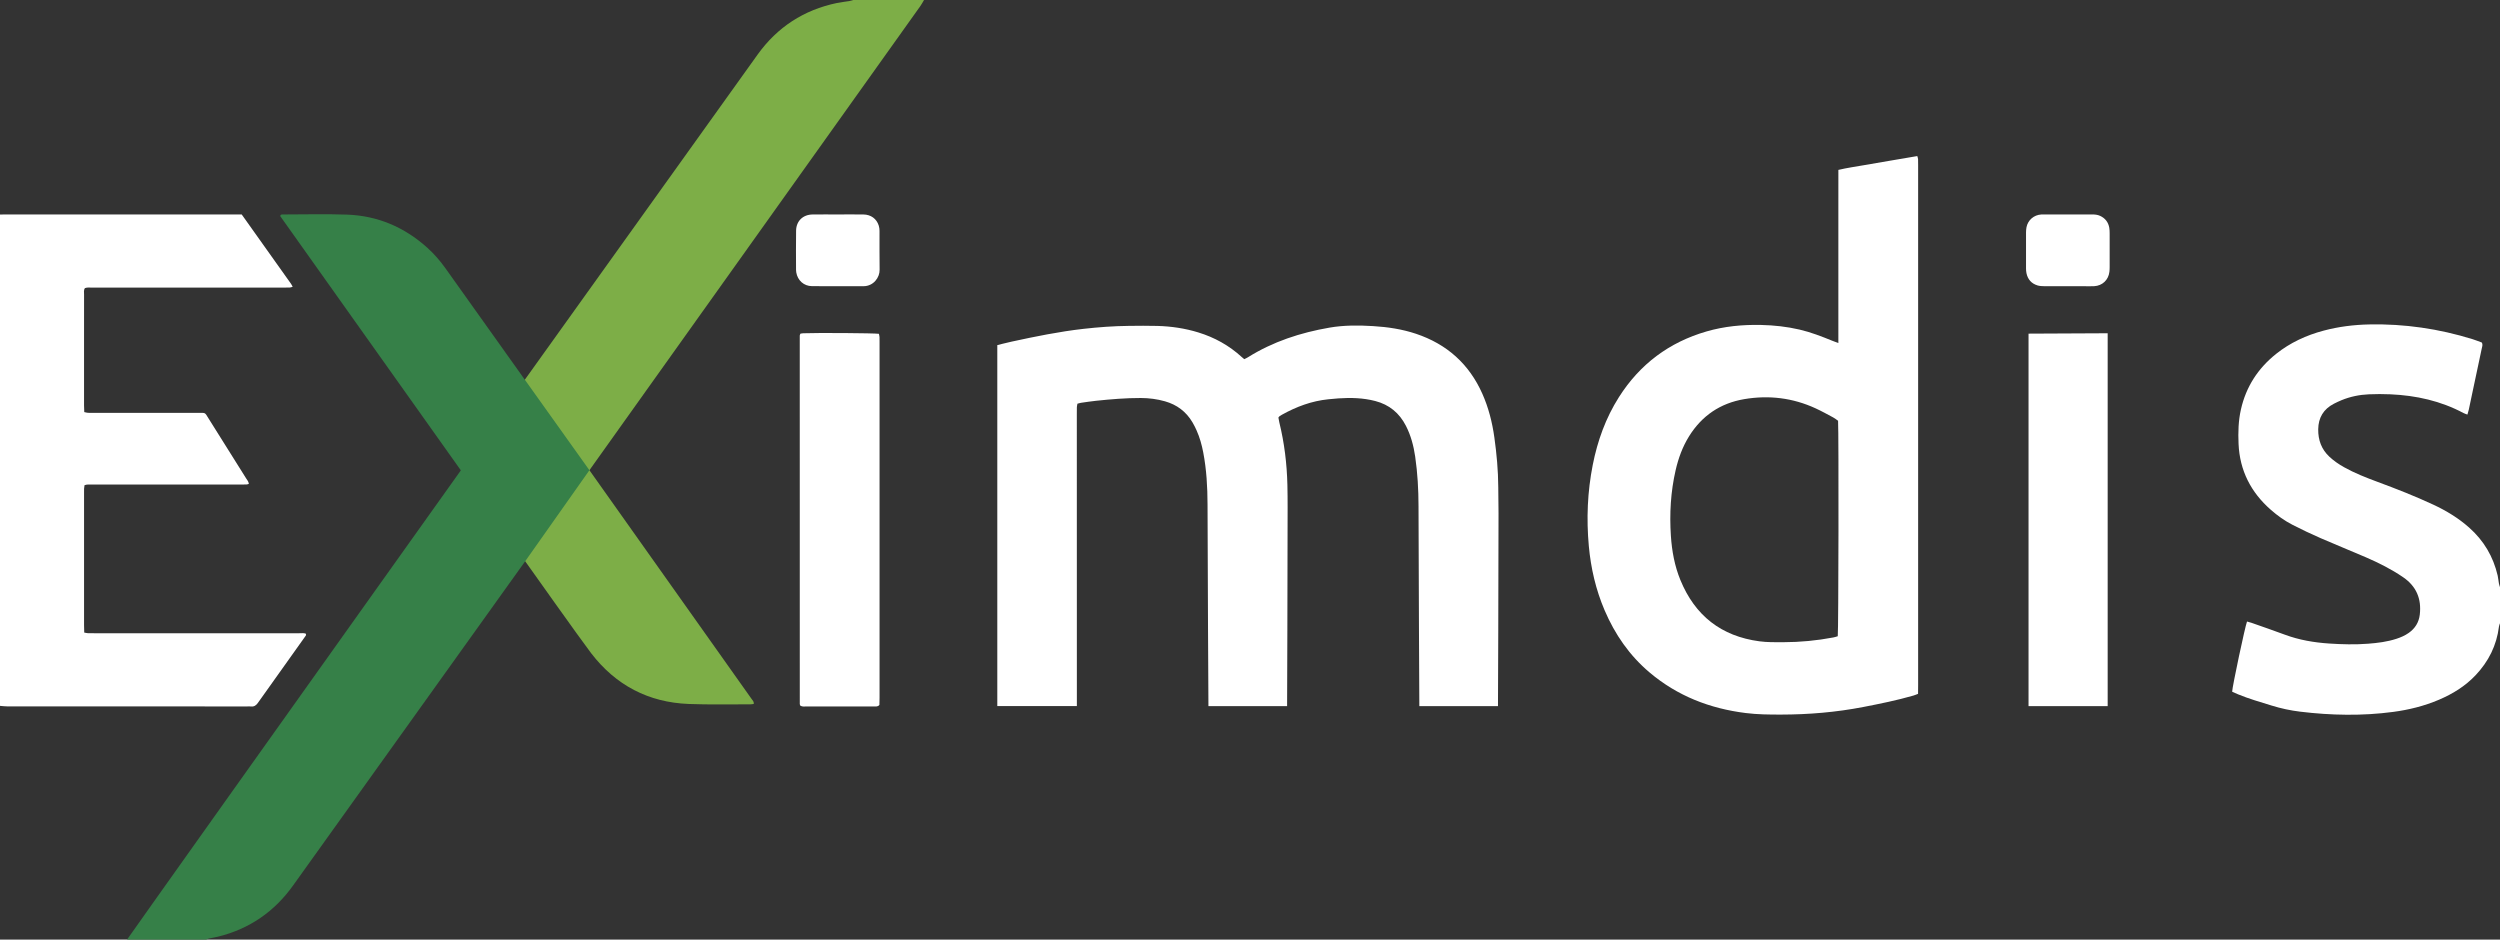
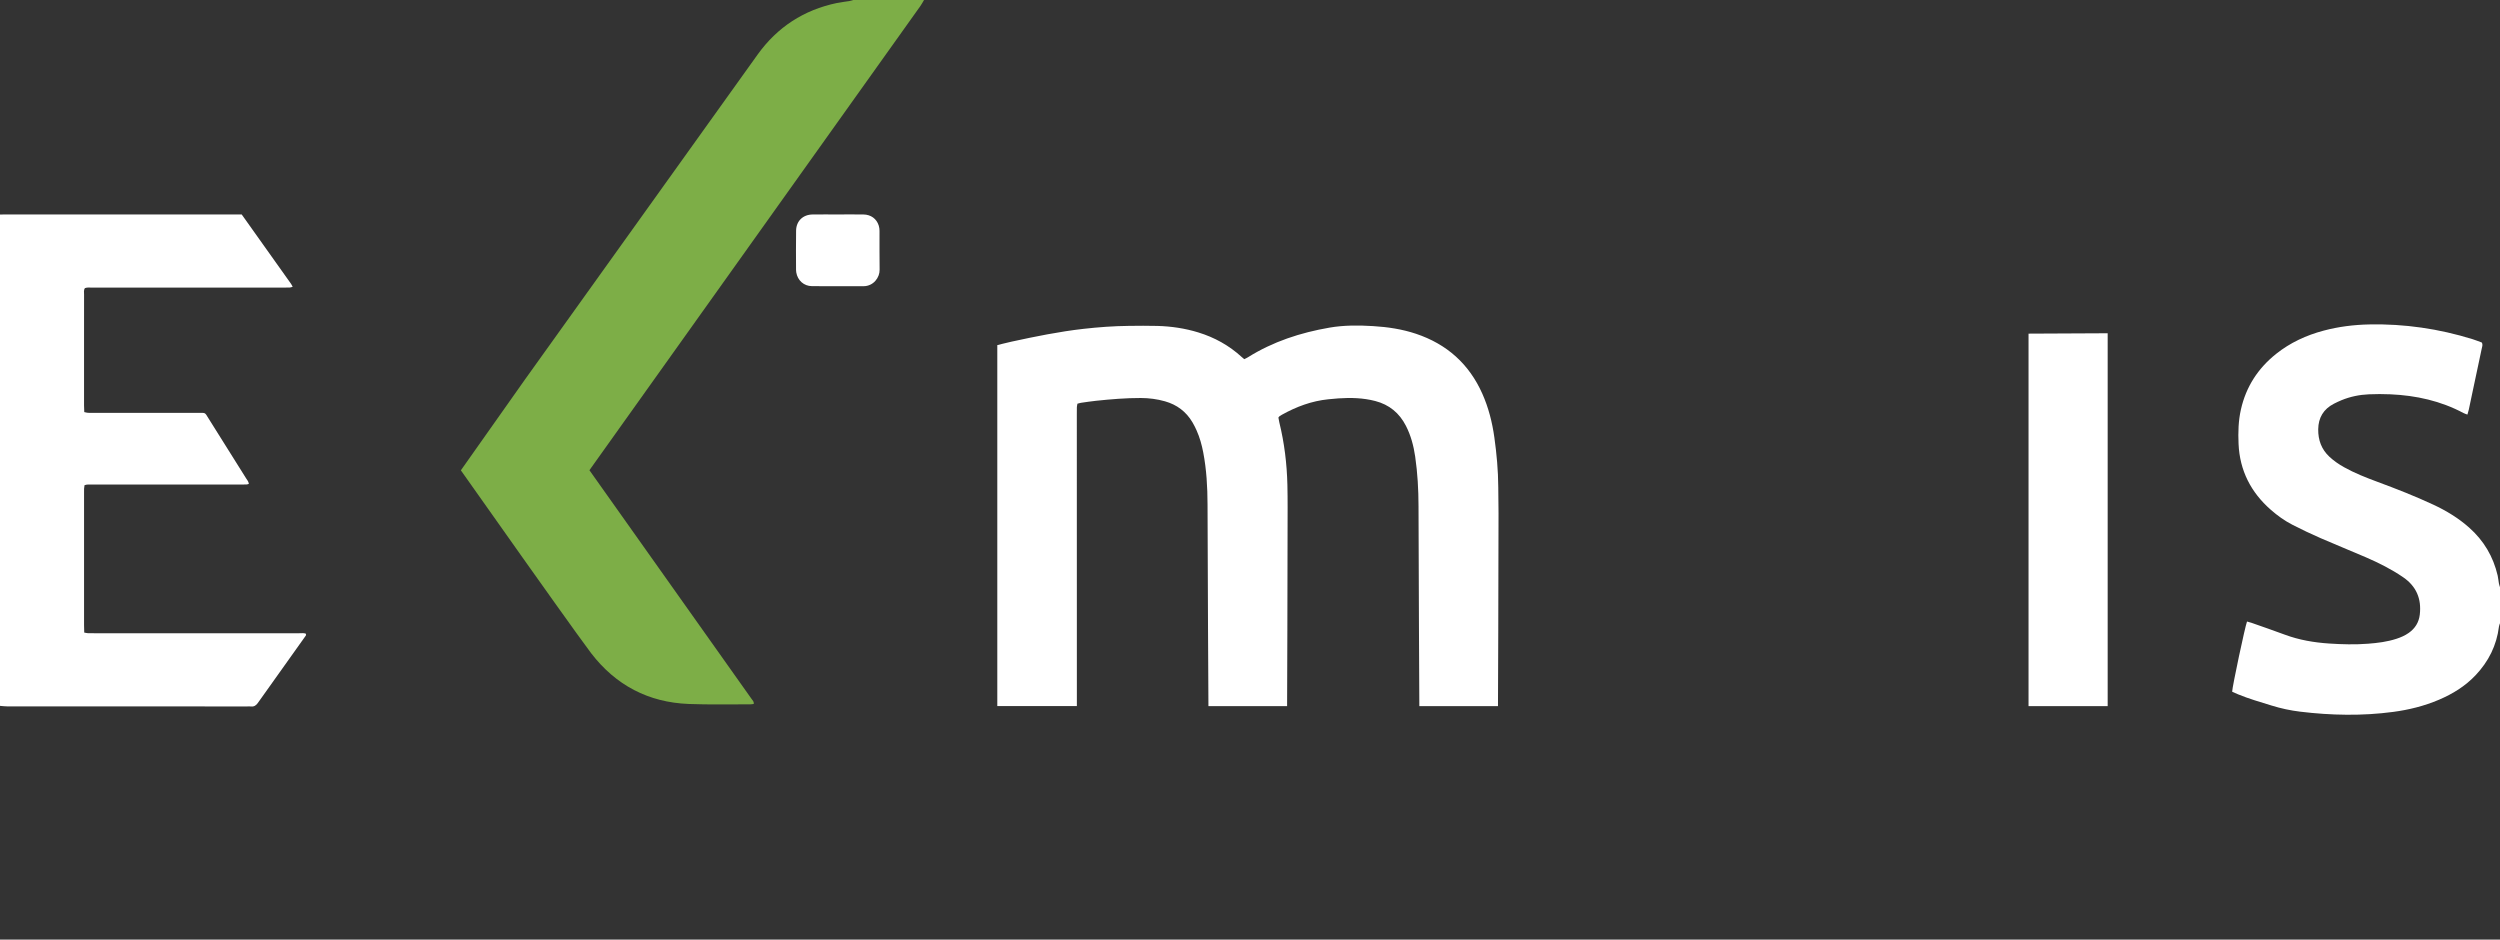
<svg xmlns="http://www.w3.org/2000/svg" width="2086px" height="784px" id="Layer_2" data-name="Layer 2" viewBox="0 0 2086 784">
  <rect x="0" y="0" width="2086" height="784" fill="#333333" stroke="none" />
  <defs>
    <style>
      .cls-1 {
        fill: #fff;
      }

      .cls-2 {
        fill: #7dae47;
      }

      .cls-3 {
        fill: #368048;
      }
    </style>
  </defs>
  <g id="Layer_1-2" data-name="Layer 1">
    <path class="cls-2" d="M384.53,392.46l53.38-75.63S616.65,67.13,632.1,45.6c16.47-22.96,38.59-37.32,66.24-43.1,3.42-.71,6.92-1.05,10.37-1.62,1.12-.19,2.2-.58,3.3-.88,19.67,0,39.33,0,59,0-1.03,1.71-1.95,3.49-3.11,5.11-43.64,61.18-276.09,387.24-276.09,387.24,0,0,124.3,175.3,135.28,190.8,.82,1.16,2.11,2.16,1.82,4.21-.9,.11-1.83,.34-2.77,.33-17.16-.05-34.34,.37-51.48-.3-33.65-1.31-60.89-15.65-81.39-42.33-8.12-10.56-55.05-76.74-55.05-76.74l-53.67-75.87Z" />
-     <path class="cls-3" d="M106,784c.7-1.29,152.39-214.56,202.42-284.7,24.19-33.92,76.11-106.84,76.11-106.84,0,0-143.77-202.35-150.75-212.19,.43-1.48,1.36-1.32,2.13-1.32,17.83-.01,35.68-.5,53.5,.12,25.6,.88,47.95,10.41,67.02,27.53,5.72,5.14,10.75,10.91,15.21,17.19,20.95,29.48,66.28,93.04,66.28,93.04l53.89,75.52-53.61,75.98s-175.96,245.69-193.56,270.39c-15.62,21.91-36.38,36.29-62.54,42.79-2.58,.64-5.23,1.02-7.83,1.6-.78,.17-1.51,.59-2.27,.89H106Z" />
    <path class="cls-1" d="M0,179c1.83-.02,3.67-.06,5.5-.06,63.32,0,126.64,0,189.97,0h6.21c13.75,19.32,27.46,38.58,41.15,57.86,.47,.65,.78,1.41,1.38,2.5-1,.27-1.71,.58-2.44,.62-1.66,.09-3.33,.04-5,.04-53.32,0-106.65,0-159.97,.02-1.97,0-3.98-.33-5.93,.43-1.18,1.68-.71,3.57-.72,5.35-.04,12.33-.02,24.66-.02,36.99,0,18.5,0,36.99,0,55.49,0,1.8,.12,3.6,.19,5.61,1.21,.25,2.14,.54,3.08,.6,1.49,.1,3,.04,4.5,.04,29.16,0,58.32,0,87.48,0,6.5,0,5.38-.5,8.69,4.76,10.46,16.64,20.91,33.3,31.34,49.96,.85,1.36,2.04,2.6,2.22,4.58-.76,.19-1.36,.44-1.96,.46-1.66,.07-3.33,.05-5,.05-41.33,0-82.65,0-123.98,.01-1.96,0-3.97-.27-6.16,.53-.13,.99-.32,1.93-.37,2.88-.07,1.16-.02,2.33-.02,3.5,0,36.83,0,73.65,0,110.48,0,1.97,.09,3.94,.15,6.12,1.25,.22,2.19,.47,3.13,.52,1.66,.08,3.33,.03,5,.03,56.99,0,113.98,0,170.97,.01,1.95,0,3.95-.29,5.71,.29,.67,1.2-.04,1.82-.49,2.45-13.14,18.46-26.34,36.88-39.43,55.38-1.51,2.14-3.17,3.28-5.8,2.97-.99-.11-2-.02-3-.02-66.65,0-133.31,0-199.96-.02-2.14,0-4.28-.3-6.43-.46C0,452.33,0,315.67,0,179Z" />
    <path class="cls-1" d="M2086,520c-.3,.93-.75,1.85-.87,2.8-1.93,15.78-8.71,29.23-19.58,40.69-8.63,9.1-19.08,15.53-30.54,20.4-12.19,5.19-24.95,8.35-38.04,10.11-25.92,3.47-51.86,2.94-77.76-.19-8.1-.98-16.09-2.71-23.91-5.14-9.39-2.91-18.84-5.6-27.94-9.36-1.68-.69-3.32-1.47-4.86-2.16,.14-4.26,10.77-54.35,12.41-58.55,1.21,.34,2.48,.63,3.69,1.06,9.27,3.27,18.57,6.45,27.77,9.88,11.99,4.47,24.42,6.58,37.11,7.42,10.81,.71,21.63,1,32.45,.16,7.99-.62,15.91-1.59,23.57-4.08,3.66-1.19,7.17-2.71,10.34-4.93,5.34-3.75,8.49-8.82,9.24-15.34,1.52-13.09-2.86-23.54-13.84-31.08-9.8-6.73-20.38-12.01-31.24-16.72-12.53-5.43-25.22-10.49-37.74-15.96-7.93-3.46-15.76-7.19-23.46-11.14-6.54-3.35-12.51-7.65-18.04-12.5-16.61-14.56-25.92-32.73-26.9-54.93-.43-9.67-.18-19.3,1.98-28.83,4.29-18.96,14.24-34.28,29.37-46.34,11.79-9.39,25.18-15.54,39.67-19.4,12.46-3.32,25.14-4.89,38.04-5.16,29.41-.61,58.11,3.61,86.18,12.29,2.69,.83,5.3,1.92,7.75,2.82,1,1.97,.22,3.58-.11,5.15-2.66,12.72-5.39,25.42-8.09,38.13-.9,4.24-1.76,8.48-2.68,12.71-.28,1.28-.71,2.53-1.16,4.12-1.25-.48-2.32-.78-3.28-1.29-19.05-10.17-39.56-14.67-60.95-15.63-5.98-.27-12-.26-17.98,0-7.87,.34-15.54,1.91-22.85,4.92-2.15,.89-4.27,1.88-6.34,2.95-8.69,4.46-12.99,11.69-13.09,21.37-.1,8.9,2.69,16.67,9.35,22.87,3.69,3.43,7.79,6.25,12.17,8.7,8.9,4.98,18.36,8.69,27.89,12.22,15.78,5.84,31.45,11.97,46.7,19.09,10.77,5.03,20.87,11.15,29.79,19.06,12.22,10.83,20.18,24.23,23.85,40.14,.48,2.1,.61,4.28,1,6.4,.2,1.1,.61,2.17,.93,3.25v30Z" />
    <path class="cls-1" d="M832.13,287.97s7.98-2.05,11.87-2.89c19.87-4.31,39.78-8.39,60-10.68,12.59-1.42,25.22-2.35,37.89-2.48,7.99-.08,16-.19,23.98,.04,11.54,.33,22.9,2.01,33.96,5.41,13.58,4.17,25.74,10.89,36.24,20.51,.61,.56,1.26,1.07,2.14,1.81,.98-.5,2.03-.93,2.97-1.52,20.94-13.14,43.96-20.61,68.13-24.79,12.04-2.08,24.23-2.02,36.39-1.28,12.18,.74,24.19,2.52,35.81,6.41,25.74,8.62,44.3,25.18,55.36,50.05,5.19,11.67,8.27,23.9,10.03,36.5,1.92,13.71,3.16,27.47,3.25,41.33,.05,7.33,.21,14.66,.22,21.99,.02,51.33-.46,160.81-.46,160.81h-65.61s-.6-113.8-.69-166.8c-.02-13.83-.78-27.65-2.77-41.36-1.3-8.94-3.58-17.62-7.74-25.73-5.48-10.7-13.92-17.66-25.58-20.69-10.13-2.63-20.42-2.89-30.77-2.2-2.83,.19-5.65,.47-8.46,.76-13.83,1.41-26.55,6.16-38.61,12.86-.73,.4-1.43,.85-2.11,1.33-.26,.18-.42,.5-.87,1.07,.22,1.19,.43,2.66,.78,4.08,4.2,17.06,6.29,34.4,6.72,51.94,.16,6.33,.19,12.66,.19,18.99,.01,53-.43,165.74-.43,165.74h-65.64s-.66-114.98-.75-168.31c-.03-14.5-.84-28.98-3.57-43.28-1.22-6.4-2.96-12.66-5.63-18.61-1.02-2.27-2.15-4.52-3.42-6.66-5.26-8.88-12.95-14.63-22.85-17.45-6.61-1.88-13.38-2.75-20.24-2.77-12.51-.04-24.96,1.03-37.4,2.33-4.14,.43-8.26,1.07-12.38,1.66-.97,.14-1.9,.47-3.07,.77-.17,1-.43,1.95-.47,2.9-.08,1.83-.04,3.67-.04,5.5,0,78.83,.04,243.91,.04,243.91h-66.39V287.97Z" />
-     <path class="cls-1" d="M1533.93,286.21v-72.78c0-11.83,0-23.67,0-35.5,0-11.97,0-23.95,.01-36.17,7.46-1.77,14.7-2.74,21.87-4.02,7.38-1.32,14.77-2.55,22.16-3.81,7.21-1.23,14.43-2.46,21.82-3.71,.26,1,.6,1.77,.64,2.56,.1,1.66,.06,3.33,.06,5,0,144.67,0,289.33,0,434,0,2.32-.04,4.63-.07,7.18-1.42,.52-2.61,1.05-3.84,1.41-13.78,3.98-27.82,6.83-41.88,9.55-22.65,4.39-45.53,6.3-68.59,6.33-9.84,.01-19.66-.07-29.45-1.29-29.98-3.74-57.09-14.25-80.33-33.92-16.74-14.17-28.85-31.71-37.43-51.78-7.34-17.16-11.49-35.1-13.19-53.65-2.07-22.71-1.14-45.28,3.27-67.66,3.97-20.11,10.8-39.17,21.84-56.56,17.44-27.48,41.85-45.78,73.08-54.83,14.83-4.3,30.08-5.76,45.5-5.42,10.85,.24,21.6,1.4,32.2,3.88,9.45,2.21,18.44,5.72,27.4,9.36,1.35,.55,2.73,1.04,4.93,1.87Zm-.23,64.88c-1.39-.95-2.68-2.03-4.12-2.8-4.84-2.59-9.65-5.27-14.63-7.56-19.02-8.75-38.94-11.18-59.52-7.7-20.01,3.39-35.43,13.84-46.14,31.11-5.41,8.73-8.86,18.25-11.15,28.22-4.13,18-5.16,36.25-3.96,54.63,.83,12.7,3.09,25.16,7.94,36.98,12.16,29.65,34.04,46.9,65.98,51.14,6.64,.88,13.3,.75,19.96,.74,14.03-.02,27.94-1.36,41.72-3.97,1.28-.24,2.52-.69,3.65-1.01,.63-4.18,.87-169.71,.26-179.77Z" />
-     <path class="cls-1" d="M667.87,278.42c.75-.11,1.53-.31,2.32-.34,11.56-.47,59.01-.15,63.18,.45,.16,.84,.43,1.77,.5,2.72,.09,1.33,.03,2.66,.03,4,0,98.97,0,197.95,0,296.92,0,2.14-.08,4.28-.12,6-1.36,1.62-2.78,1.28-4.06,1.29-6,.04-12,.02-18,.02-12.83,0-25.66,.02-38.49-.02-1.79,0-3.67,.41-5.42-.65-.15-.44-.46-.9-.46-1.36-.03-102.47-.04-204.94-.03-307.41,0-.46,.3-.92,.54-1.62Z" />
    <polygon class="cls-1" points="1692.61 278.39 1758.64 278.07 1758.64 589.17 1692.61 589.17 1692.61 278.39" />
-     <path class="cls-1" d="M1724.96,238.82c-6.49,0-12.98,.04-19.47-.03-1.81-.02-3.69-.12-5.4-.64-5.04-1.53-8.12-5.02-9.2-10.18-.27-1.29-.36-2.64-.37-3.96-.03-9.98-.03-19.97,0-29.95,0-1.49,.11-3.01,.39-4.46,1.17-5.95,6.17-10.25,12.24-10.63,.66-.04,1.33-.02,2-.02,13.48,0,26.95,.02,40.43-.02,2.36,0,4.65,.19,6.81,1.2,4.22,1.98,6.78,5.29,7.59,9.86,.29,1.63,.32,3.31,.32,4.97,.03,9.32,.02,18.64,0,27.95,0,1.33-.06,2.67-.22,3.98-.83,6.75-5.88,11.52-12.67,11.89-2.65,.14-5.32,.04-7.99,.04-4.83,0-9.65,0-14.48,0Z" />
    <path class="cls-1" d="M698.99,178.94c7.15,0,14.31-.08,21.46,.02,6.24,.09,10.99,3.57,12.78,9.28,.44,1.4,.63,2.93,.64,4.41,.05,10.81-.11,21.63,.08,32.44,.12,6.43-5.08,13.73-13.52,13.72-14.31-.02-28.62,.08-42.93-.05-6.79-.06-11.97-4.8-13.1-11.47-.11-.65-.18-1.32-.18-1.98-.01-10.98-.16-21.97,.04-32.94,.15-7.99,5.76-13.31,13.75-13.41,6.99-.09,13.98-.02,20.96-.02Z" />
  </g>
</svg>